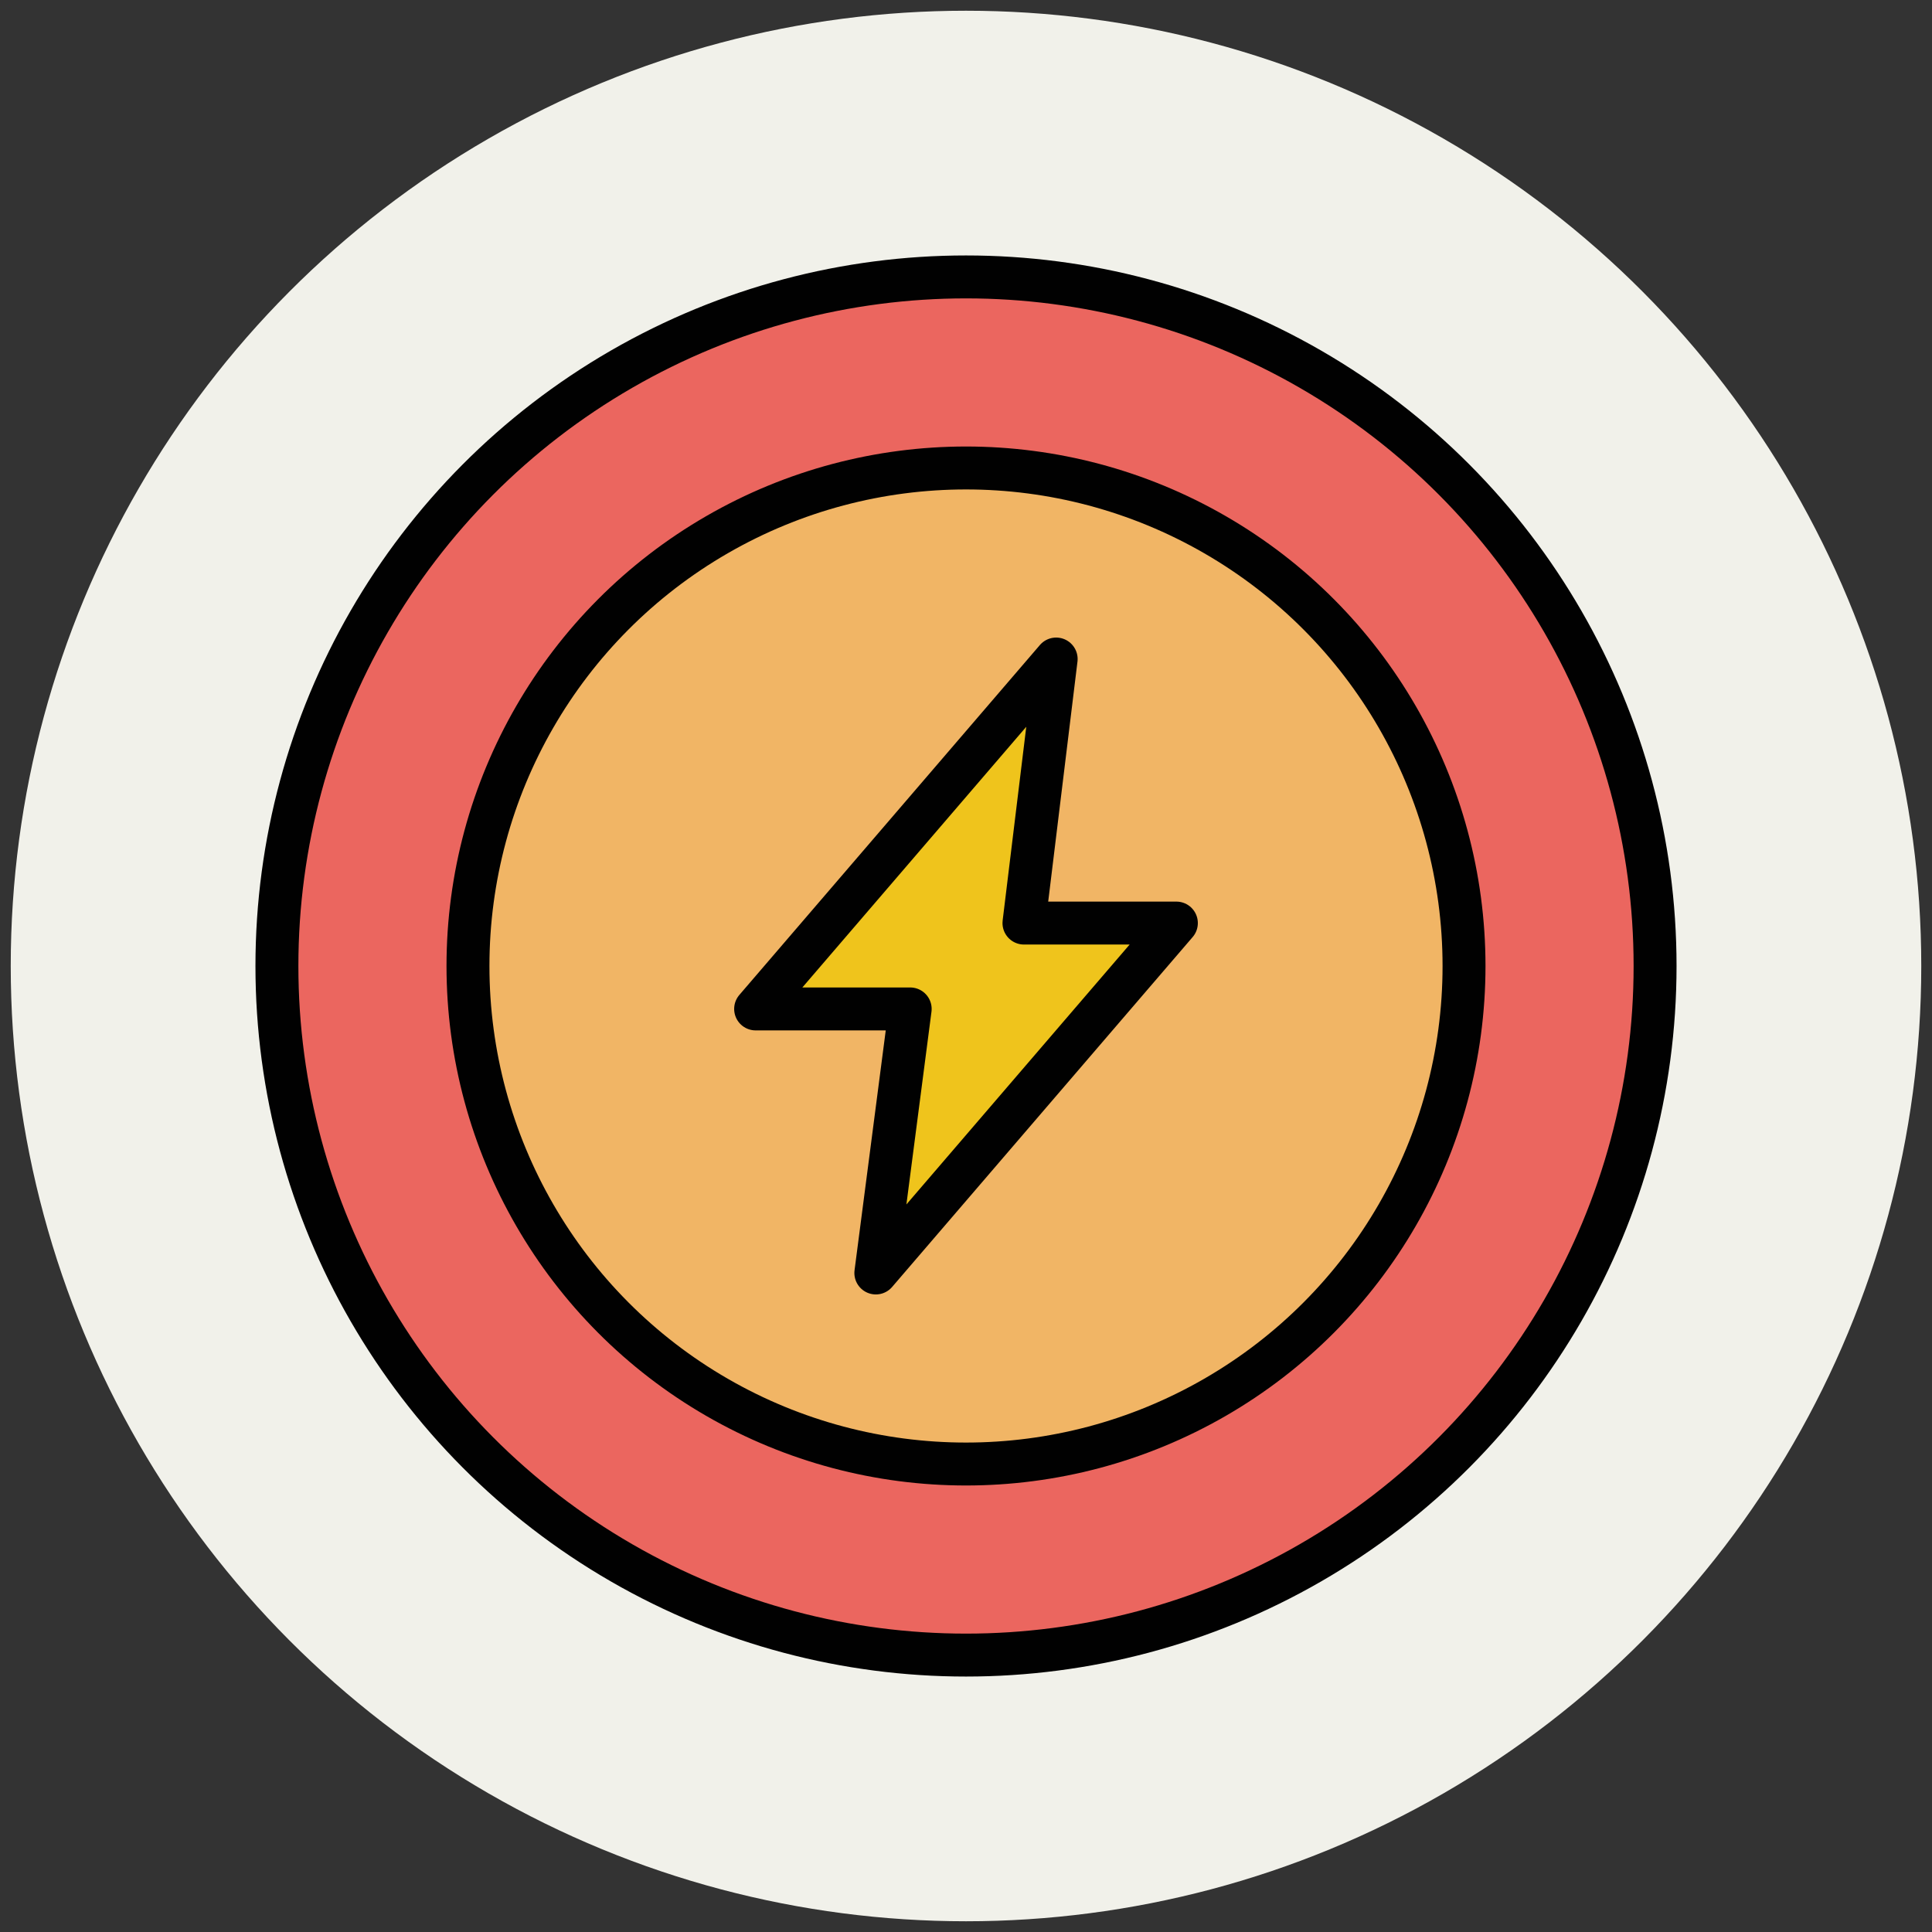
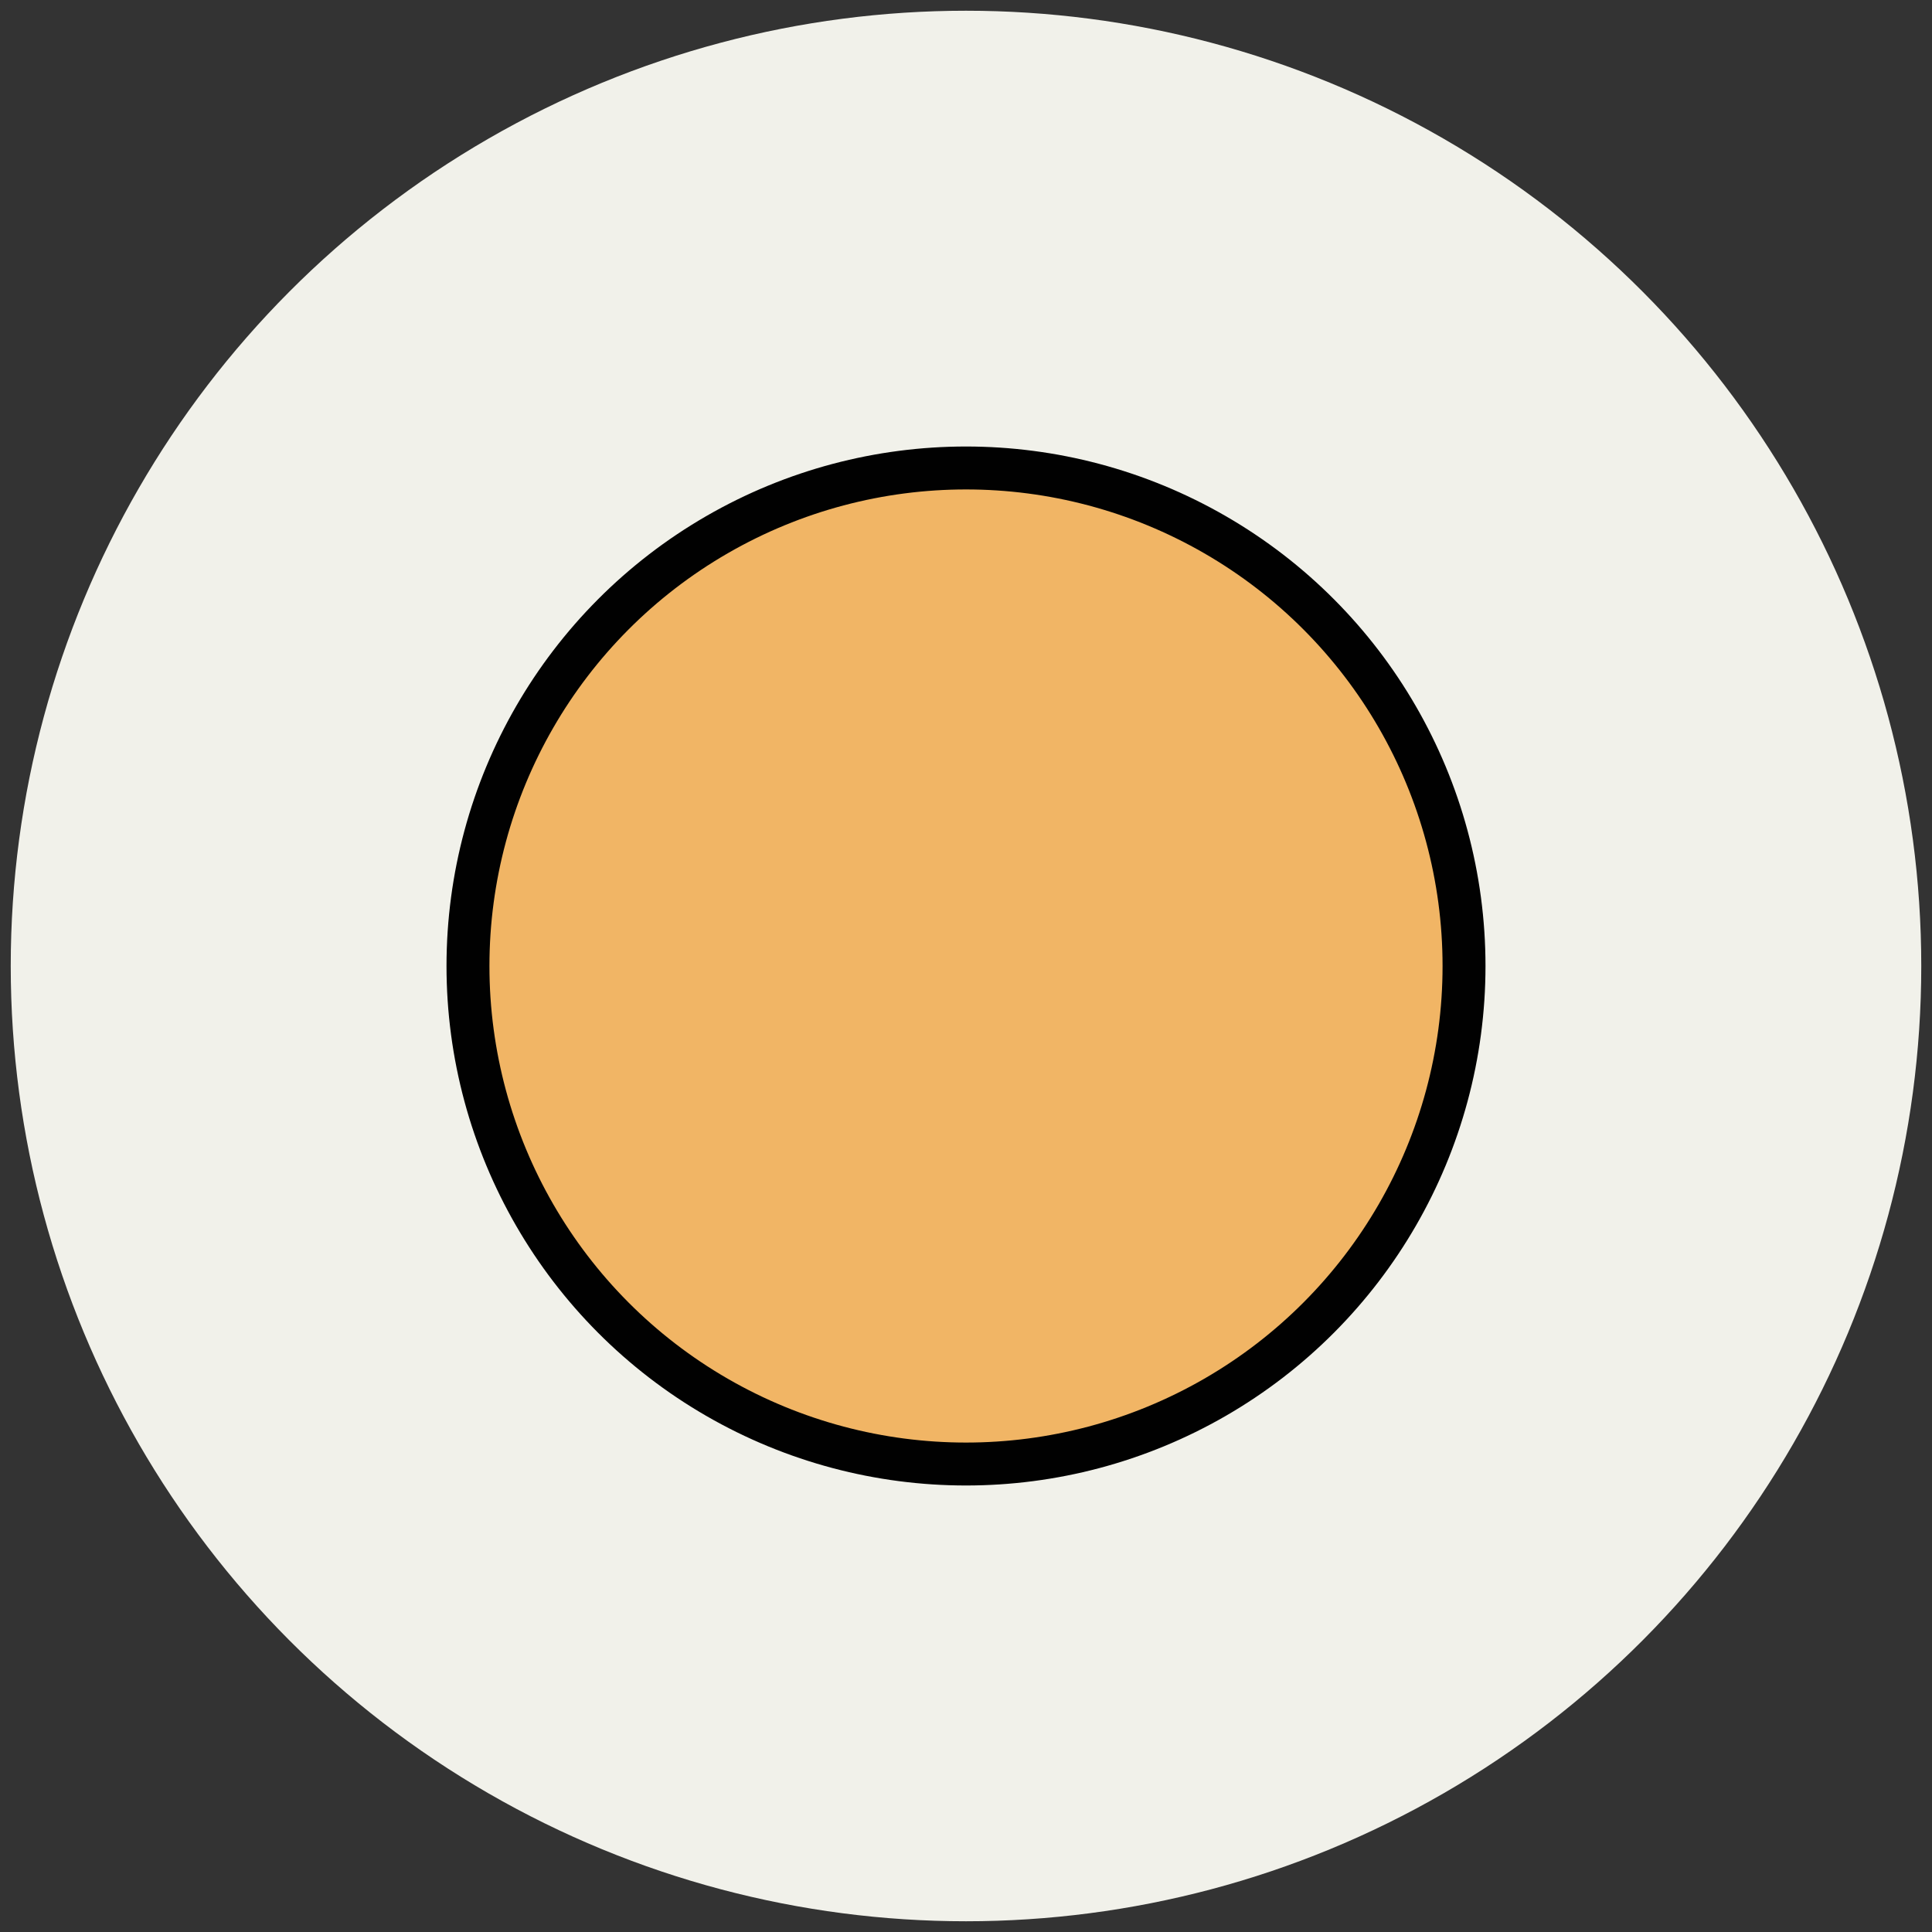
<svg xmlns="http://www.w3.org/2000/svg" version="1.1" id="Layer_1" x="0px" y="0px" viewBox="0 0 90 90" enable-background="new 0 0 90 90" xml:space="preserve">
  <rect x="0" y="0" width="90" height="90" fill="#333333" stroke="none" />
  <g>
    <circle fill="#F1F1EA" cx="45" cy="45" r="44.5" />
-     <circle fill="#EB665F" stroke="#010101" stroke-width="2" stroke-linecap="round" cx="45" cy="45" r="32.1" />
    <circle fill="#F1B565" stroke="#010101" stroke-width="2" stroke-linecap="round" cx="45" cy="45" r="23.2" />
-     <polygon fill="#EFC41C" stroke="#010101" stroke-width="2" stroke-linecap="round" stroke-linejoin="round" points="54.8,43    47.7,43 49.2,30.7 35.2,47 42.4,47 40.8,59.3  " />
  </g>
</svg>